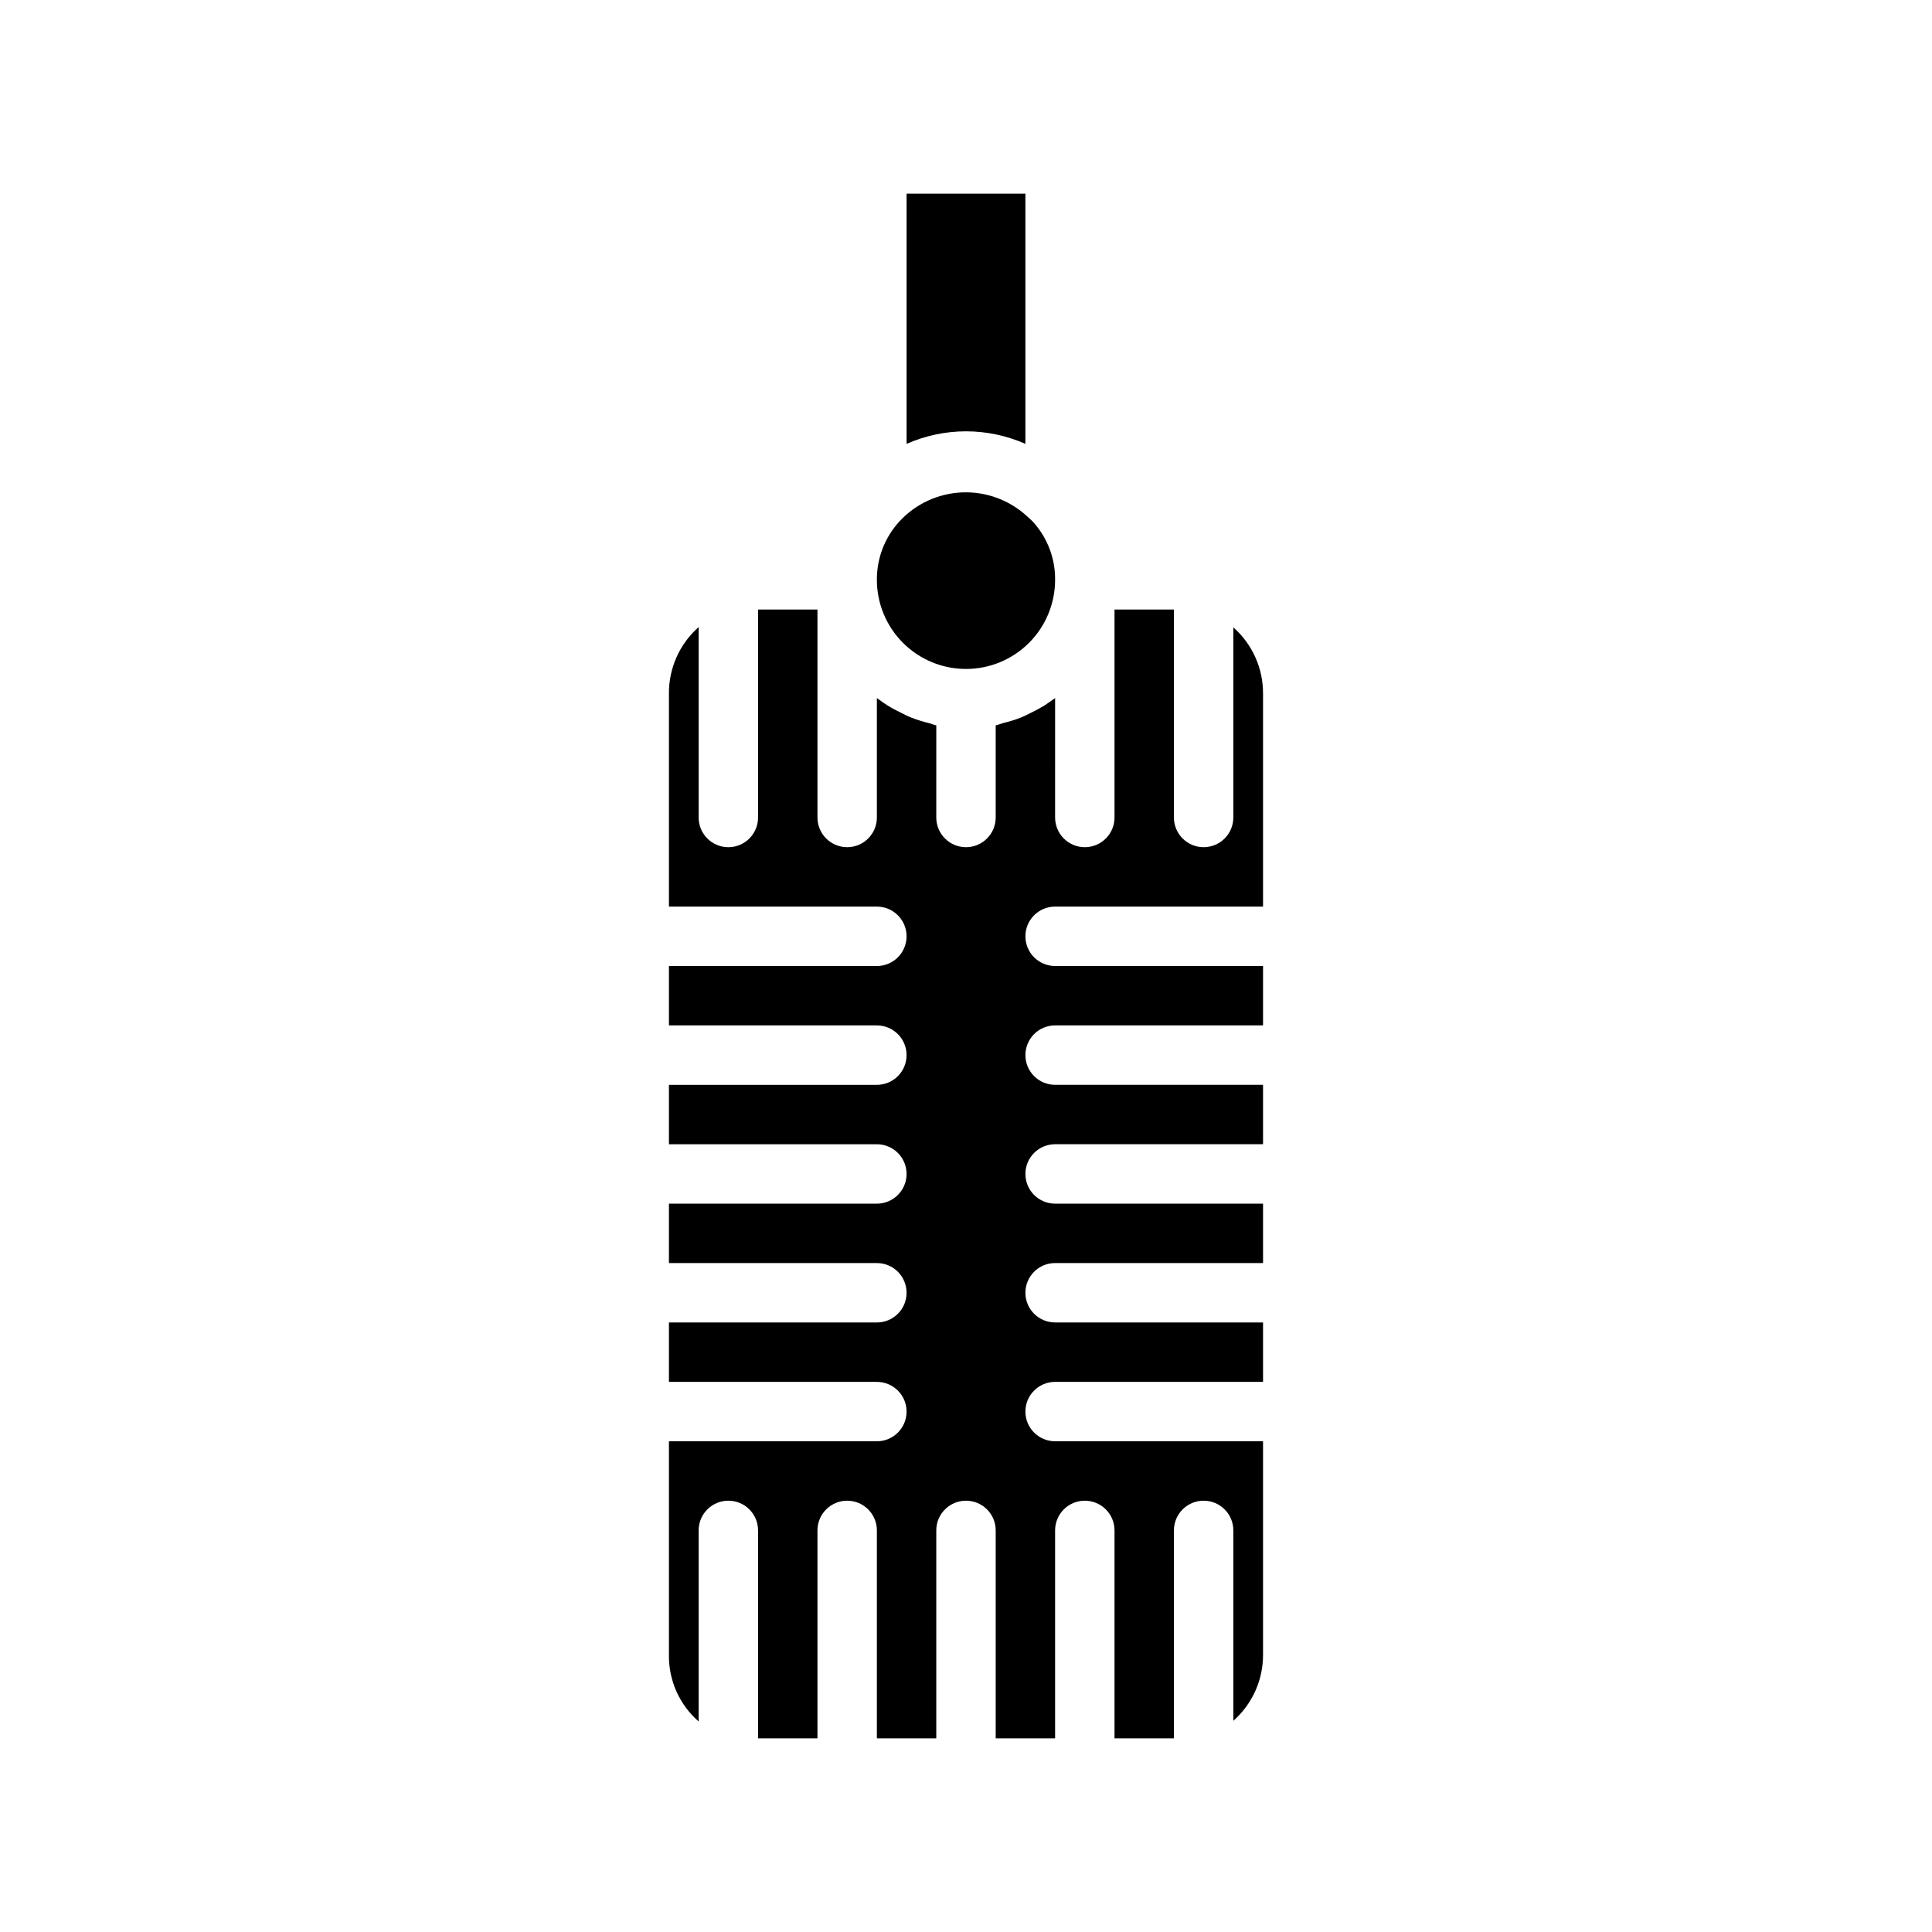
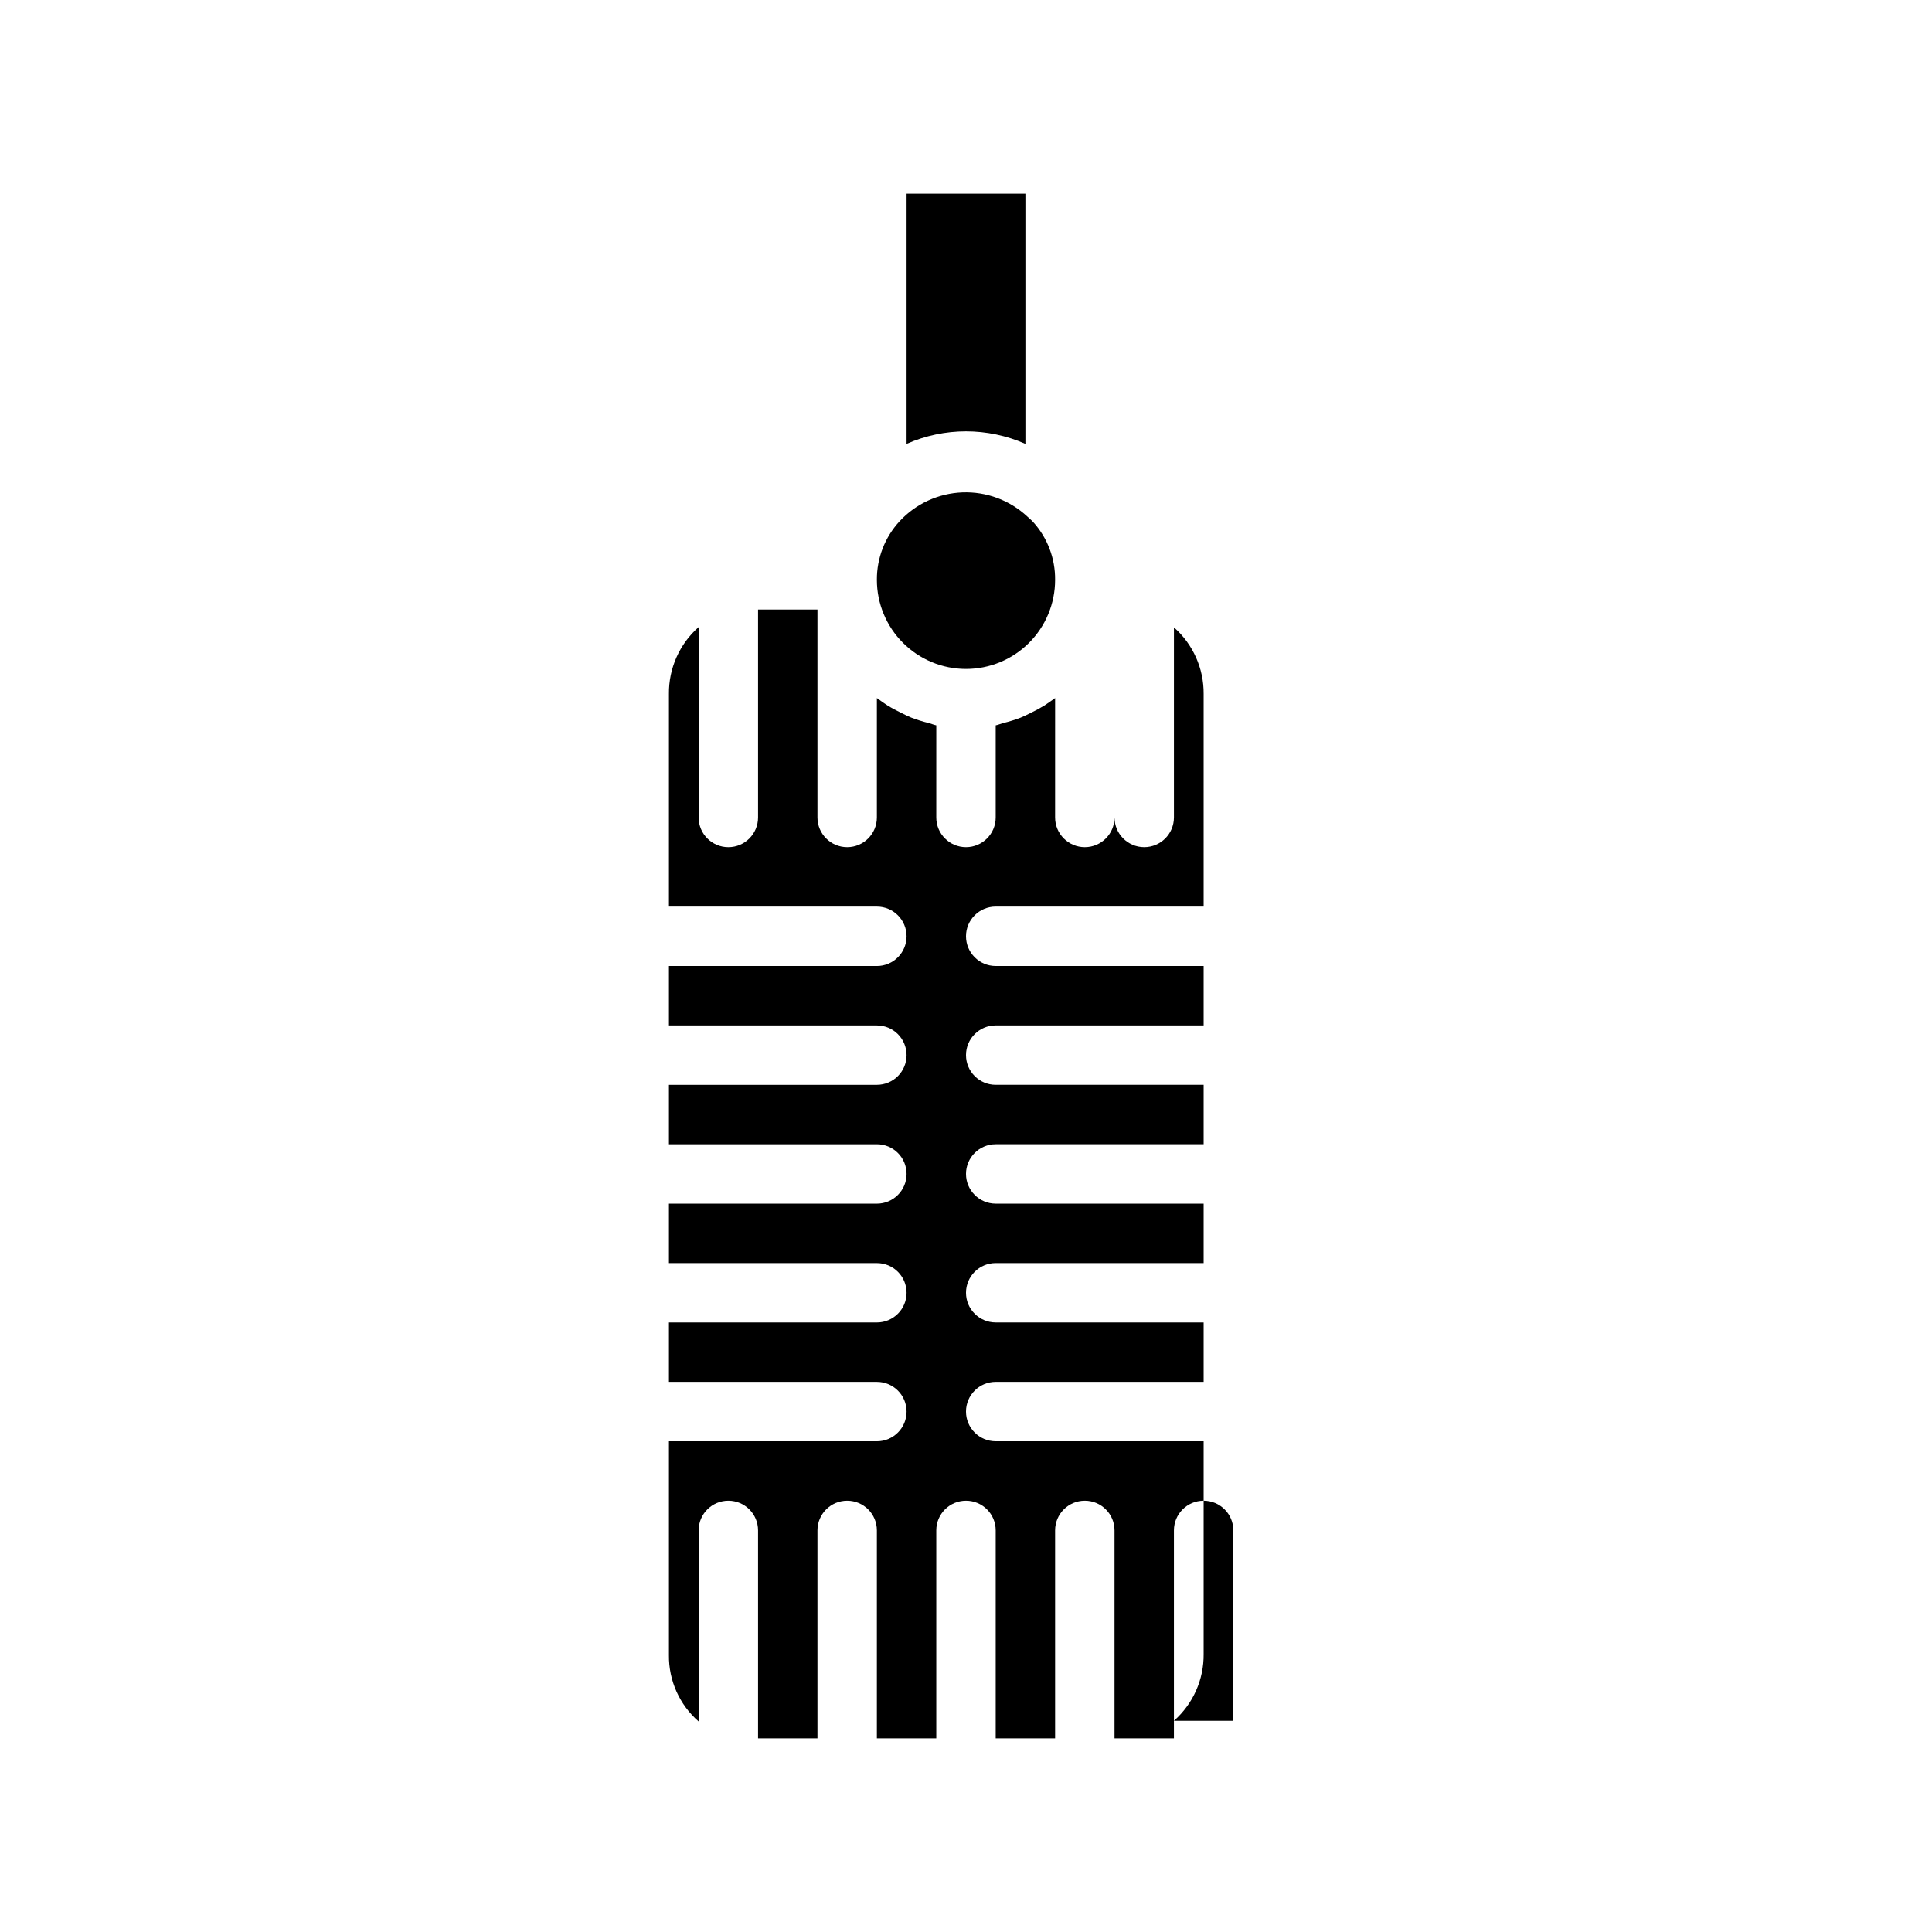
<svg xmlns="http://www.w3.org/2000/svg" fill="#000000" width="800px" height="800px" version="1.1" viewBox="144 144 512 512">
-   <path d="m400 321.28c-6.266 0-12.273-2.488-16.699-6.918-4.43-4.426-6.918-10.434-6.918-16.695-0.035-5.734 2.102-11.27 5.981-15.492 4.316-4.676 10.316-7.441 16.676-7.684 6.356-0.242 12.547 2.059 17.207 6.391 0.504 0.504 1.086 0.93 1.574 1.48 3.781 4.195 5.848 9.656 5.793 15.305 0 6.262-2.488 12.27-6.914 16.695-4.43 4.43-10.438 6.918-16.699 6.918zm-15.746-125.95h31.488v66.301c-10.027-4.43-21.461-4.43-31.488 0zm86.594 404.7v-50.457c0-4.348-3.523-7.871-7.871-7.871-4.348 0-7.875 3.523-7.875 7.871v55.105h-15.742v-55.105c0-4.348-3.523-7.871-7.871-7.871-4.348 0-7.875 3.523-7.875 7.871v55.105h-15.742v-55.105c0-4.348-3.523-7.871-7.871-7.871s-7.875 3.523-7.875 7.871v55.105h-15.742v-55.105c0-4.348-3.523-7.871-7.871-7.871-4.348 0-7.875 3.523-7.875 7.871v55.105h-15.742v-55.105c0-4.348-3.523-7.871-7.871-7.871-4.348 0-7.875 3.523-7.875 7.871v50.633c-5.07-4.418-7.949-10.844-7.871-17.57v-56.68h55.105c4.348 0 7.871-3.523 7.871-7.871s-3.523-7.871-7.871-7.871h-55.105v-15.746h55.105c4.348 0 7.871-3.523 7.871-7.871s-3.523-7.871-7.871-7.871h-55.105v-15.742h55.105c4.348 0 7.871-3.527 7.871-7.875 0-4.348-3.523-7.871-7.871-7.871h-55.105v-15.742h55.105c4.348 0 7.871-3.527 7.871-7.875 0-4.348-3.523-7.871-7.871-7.871h-55.105v-15.742h55.105c4.348 0 7.871-3.527 7.871-7.875s-3.523-7.871-7.871-7.871h-55.105v-56.363c-0.074-6.769 2.797-13.234 7.871-17.711v50.457c0 4.348 3.527 7.875 7.875 7.875 4.348 0 7.871-3.527 7.871-7.875v-55.102h15.742v55.105-0.004c0 4.348 3.527 7.875 7.875 7.875 4.348 0 7.871-3.527 7.871-7.875v-31.645l0.332 0.234c0.789 0.582 1.574 1.148 2.426 1.684l-0.004 0.004c1.23 0.758 2.504 1.445 3.812 2.062 0.852 0.426 1.684 0.852 2.582 1.211 1.508 0.574 3.055 1.055 4.629 1.434 0.66 0.172 1.289 0.473 1.969 0.598l-0.004 24.418c0 4.348 3.527 7.875 7.875 7.875s7.871-3.527 7.871-7.875v-24.418c0.676-0.125 1.309-0.426 1.969-0.598 1.57-0.379 3.117-0.859 4.629-1.434 0.898-0.363 1.73-0.789 2.582-1.211 1.305-0.617 2.578-1.305 3.809-2.062 0.836-0.535 1.574-1.102 2.426-1.684l0.332-0.234-0.004 31.641c0 4.348 3.527 7.875 7.875 7.875 4.348 0 7.871-3.527 7.871-7.875v-55.102h15.742v55.105-0.004c0 4.348 3.527 7.875 7.875 7.875 4.348 0 7.871-3.527 7.871-7.875v-50.379c5.055 4.461 7.926 10.891 7.871 17.633v56.363h-55.105c-4.348 0-7.871 3.523-7.871 7.871s3.523 7.875 7.871 7.875h55.105v15.742h-55.105c-4.348 0-7.871 3.523-7.871 7.871 0 4.348 3.523 7.875 7.871 7.875h55.105v15.742h-55.105c-4.348 0-7.871 3.523-7.871 7.871 0 4.348 3.523 7.875 7.871 7.875h55.105v15.742h-55.105c-4.348 0-7.871 3.523-7.871 7.871s3.523 7.871 7.871 7.871h55.105v15.742l-55.105 0.004c-4.348 0-7.871 3.523-7.871 7.871s3.523 7.871 7.871 7.871h55.105v56.367c0.078 6.766-2.797 13.23-7.871 17.711z" />
+   <path d="m400 321.28c-6.266 0-12.273-2.488-16.699-6.918-4.43-4.426-6.918-10.434-6.918-16.695-0.035-5.734 2.102-11.27 5.981-15.492 4.316-4.676 10.316-7.441 16.676-7.684 6.356-0.242 12.547 2.059 17.207 6.391 0.504 0.504 1.086 0.93 1.574 1.48 3.781 4.195 5.848 9.656 5.793 15.305 0 6.262-2.488 12.27-6.914 16.695-4.43 4.43-10.438 6.918-16.699 6.918zm-15.746-125.95h31.488v66.301c-10.027-4.43-21.461-4.43-31.488 0zm86.594 404.7v-50.457c0-4.348-3.523-7.871-7.871-7.871-4.348 0-7.875 3.523-7.875 7.871v55.105h-15.742v-55.105c0-4.348-3.523-7.871-7.871-7.871-4.348 0-7.875 3.523-7.875 7.871v55.105h-15.742v-55.105c0-4.348-3.523-7.871-7.871-7.871s-7.875 3.523-7.875 7.871v55.105h-15.742v-55.105c0-4.348-3.523-7.871-7.871-7.871-4.348 0-7.875 3.523-7.875 7.871v55.105h-15.742v-55.105c0-4.348-3.523-7.871-7.871-7.871-4.348 0-7.875 3.523-7.875 7.871v50.633c-5.07-4.418-7.949-10.844-7.871-17.57v-56.68h55.105c4.348 0 7.871-3.523 7.871-7.871s-3.523-7.871-7.871-7.871h-55.105v-15.746h55.105c4.348 0 7.871-3.523 7.871-7.871s-3.523-7.871-7.871-7.871h-55.105v-15.742h55.105c4.348 0 7.871-3.527 7.871-7.875 0-4.348-3.523-7.871-7.871-7.871h-55.105v-15.742h55.105c4.348 0 7.871-3.527 7.871-7.875 0-4.348-3.523-7.871-7.871-7.871h-55.105v-15.742h55.105c4.348 0 7.871-3.527 7.871-7.875s-3.523-7.871-7.871-7.871h-55.105v-56.363c-0.074-6.769 2.797-13.234 7.871-17.711v50.457c0 4.348 3.527 7.875 7.875 7.875 4.348 0 7.871-3.527 7.871-7.875v-55.102h15.742v55.105-0.004c0 4.348 3.527 7.875 7.875 7.875 4.348 0 7.871-3.527 7.871-7.875v-31.645l0.332 0.234c0.789 0.582 1.574 1.148 2.426 1.684l-0.004 0.004c1.23 0.758 2.504 1.445 3.812 2.062 0.852 0.426 1.684 0.852 2.582 1.211 1.508 0.574 3.055 1.055 4.629 1.434 0.66 0.172 1.289 0.473 1.969 0.598l-0.004 24.418c0 4.348 3.527 7.875 7.875 7.875s7.871-3.527 7.871-7.875v-24.418c0.676-0.125 1.309-0.426 1.969-0.598 1.57-0.379 3.117-0.859 4.629-1.434 0.898-0.363 1.73-0.789 2.582-1.211 1.305-0.617 2.578-1.305 3.809-2.062 0.836-0.535 1.574-1.102 2.426-1.684l0.332-0.234-0.004 31.641c0 4.348 3.527 7.875 7.875 7.875 4.348 0 7.871-3.527 7.871-7.875v-55.102v55.105-0.004c0 4.348 3.527 7.875 7.875 7.875 4.348 0 7.871-3.527 7.871-7.875v-50.379c5.055 4.461 7.926 10.891 7.871 17.633v56.363h-55.105c-4.348 0-7.871 3.523-7.871 7.871s3.523 7.875 7.871 7.875h55.105v15.742h-55.105c-4.348 0-7.871 3.523-7.871 7.871 0 4.348 3.523 7.875 7.871 7.875h55.105v15.742h-55.105c-4.348 0-7.871 3.523-7.871 7.871 0 4.348 3.523 7.875 7.871 7.875h55.105v15.742h-55.105c-4.348 0-7.871 3.523-7.871 7.871s3.523 7.871 7.871 7.871h55.105v15.742l-55.105 0.004c-4.348 0-7.871 3.523-7.871 7.871s3.523 7.871 7.871 7.871h55.105v56.367c0.078 6.766-2.797 13.23-7.871 17.711z" />
</svg>